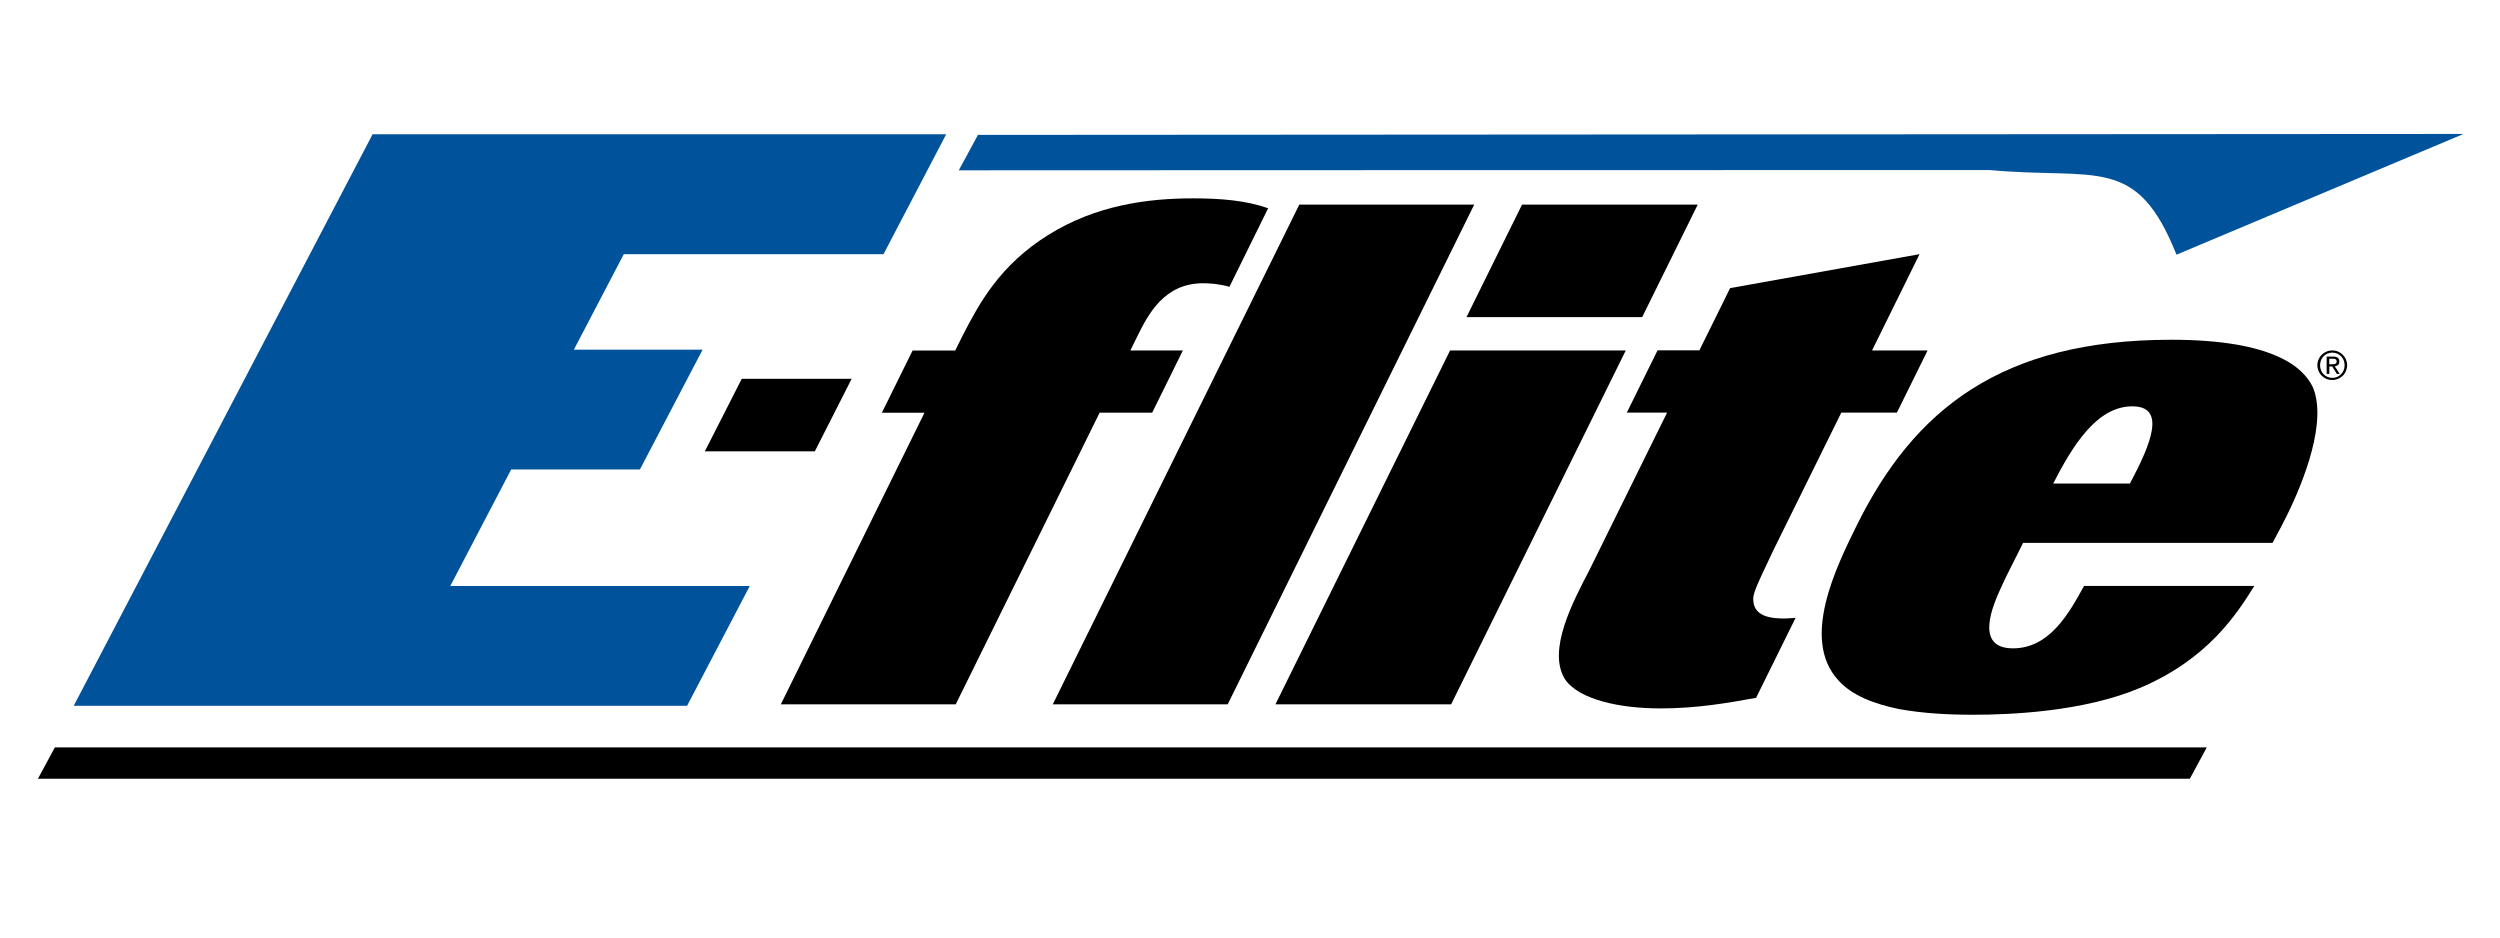
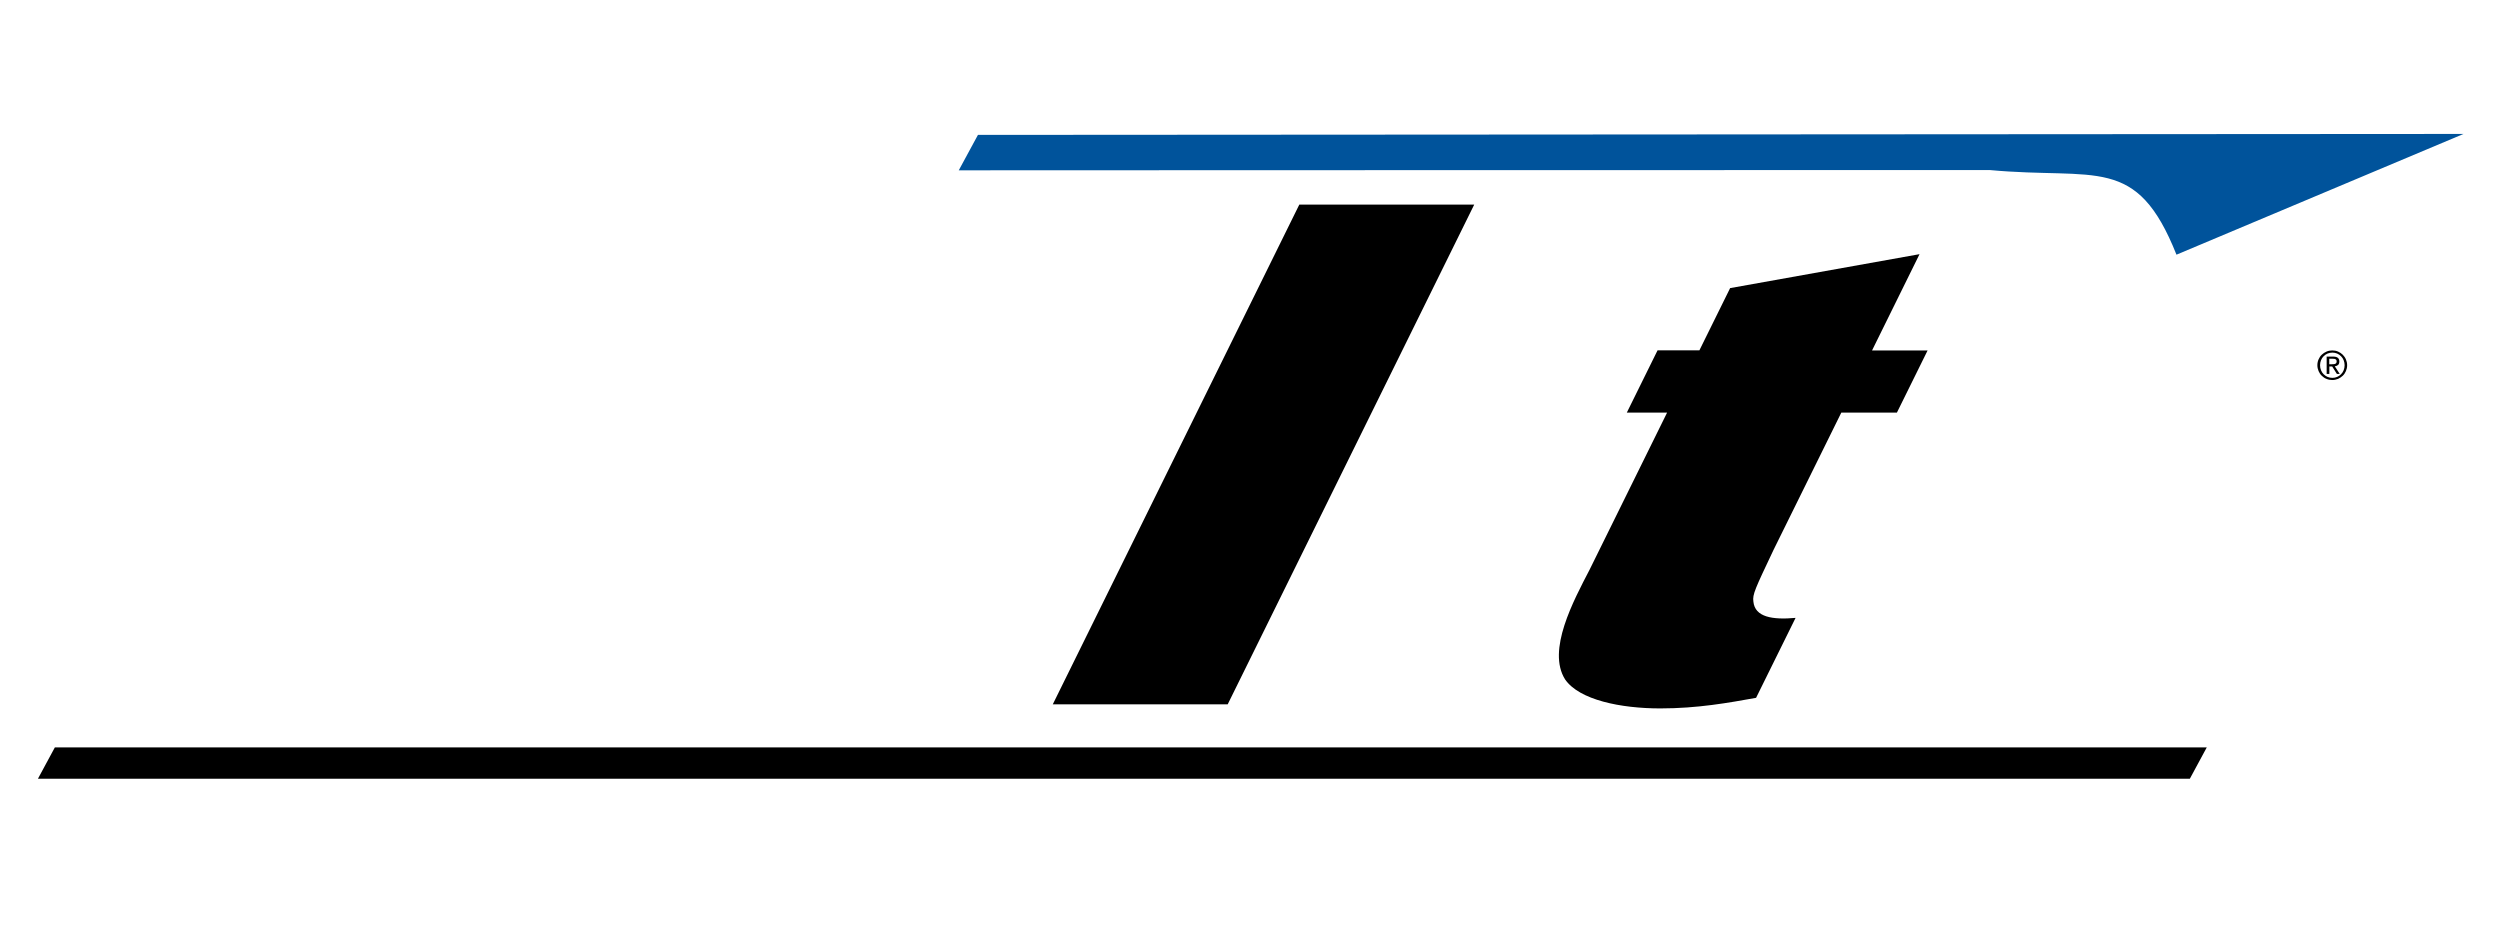
<svg xmlns="http://www.w3.org/2000/svg" version="1.2" baseProfile="tiny" id="Layer_1" x="0px" y="0px" viewBox="0 0 288 108" overflow="visible" xml:space="preserve">
  <g>
    <g>
      <g>
-         <path d="M126.68,47.54h6.05l3.54-7.17h-6.05l0.8-1.63c1.25-2.53,3.1-6.11,7.57-6.11c0.79,0,1.89,0.08,3.04,0.41l4.46-9.05     c-2.54-0.9-5.48-1.14-8.64-1.14c-5.35,0-11.18,0.81-16.6,4.16c-5.67,3.51-8.02,7.91-9.92,11.58l-0.89,1.79h-4.91l-3.54,7.17h4.91     L89.95,81.14h20.15L126.68,47.54L126.68,47.54z" />
        <polygon points="169.83,23.57 149.68,23.57 121.28,81.14 141.43,81.14 169.83,23.57    " />
-         <path fill-rule="evenodd" d="M187.29,40.37h-20.24l-20.12,40.77h20.24L187.29,40.37L187.29,40.37z M195.58,23.57h-20.24     l-6.4,12.96h20.24L195.58,23.57L195.58,23.57z" />
        <path d="M218.52,47.54l3.54-7.17h-6.4l5.47-11.09l-21.82,3.91l-3.54,7.17h-4.82l-3.54,7.17h4.64l-8.93,18.1     c-1.86,3.59-4.94,9.29-2.82,12.64c1.64,2.37,6.41,3.34,10.97,3.34c4.29,0,7.86-0.65,11.03-1.22l4.55-9.21     c-2.66,0.24-4.69-0.08-4.86-1.88c-0.12-0.82,0.2-1.47,2.32-5.95l7.81-15.82H218.52L218.52,47.54z" />
-         <path fill-rule="evenodd" d="M240.07,67.52c-1.74,3.18-3.98,7.17-8.18,7.17c-4.56,0-2.2-5.14-1.44-6.85     c0.8-1.79,1.53-3.1,2.61-5.3h28.74c1.01-1.88,1.17-2.2,1.66-3.18c1.97-3.99,4.69-10.92,2.94-14.84     c-1.06-2.12-4.36-5.38-16.27-5.38c-19.63,0-29.66,8.07-36.26,21.44c-2.33,4.73-6.44,13.04-2.11,17.77     c1.57,1.79,4.24,2.77,7.03,3.34c2.74,0.49,5.55,0.65,8.53,0.65c4.21,0,12.69-0.33,19.23-3.1c7.87-3.34,11.15-8.56,13.15-11.74     H240.07L240.07,67.52z M236.53,55.7c2.22-4.32,5-8.89,9.11-8.89c3.94,0,2.16,4.32-0.27,8.89H236.53L236.53,55.7z" />
        <polygon points="6.32,86.1 254.22,86.1 252.27,89.71 4.37,89.71 6.32,86.1    " />
-         <polygon fill="#00539B" points="86.37,67.51 51.87,67.51 58.89,54.08 73.72,54.08 80.94,40.28 66.11,40.28 71.86,29.28      101.78,29.28 109,15.47 42.92,15.47 8.49,81.31 79.15,81.31 86.37,67.51    " />
        <path fill="#00539B" d="M110.45,19.62c0,0,63.6-0.03,118.77-0.03c12.3,1.14,16.9-1.84,21.51,9.75l33.07-13.91l-171.14,0.11     L110.45,19.62L110.45,19.62z" />
-         <polygon points="85.45,43.64 98.11,43.64 93.87,51.99 81.2,51.99 85.45,43.64    " />
      </g>
    </g>
    <g>
      <path d="M267.1,41.4c0.09-0.21,0.21-0.39,0.37-0.54c0.16-0.15,0.34-0.27,0.55-0.36c0.21-0.09,0.43-0.13,0.66-0.13    c0.23,0,0.45,0.04,0.66,0.13c0.21,0.09,0.39,0.21,0.54,0.36c0.15,0.15,0.28,0.33,0.37,0.54c0.09,0.21,0.14,0.43,0.14,0.67    c0,0.25-0.05,0.47-0.14,0.68c-0.09,0.21-0.21,0.39-0.37,0.54c-0.16,0.15-0.34,0.27-0.54,0.36c-0.21,0.08-0.43,0.13-0.66,0.13    c-0.23,0-0.46-0.04-0.66-0.13c-0.21-0.08-0.39-0.2-0.55-0.36c-0.16-0.15-0.28-0.33-0.37-0.54c-0.09-0.21-0.14-0.44-0.14-0.68    C266.96,41.83,267.01,41.6,267.1,41.4z M267.38,42.65c0.07,0.18,0.17,0.33,0.3,0.46c0.13,0.13,0.28,0.23,0.45,0.31    c0.17,0.07,0.36,0.11,0.56,0.11c0.2,0,0.38-0.04,0.55-0.11c0.17-0.07,0.32-0.18,0.45-0.31c0.13-0.13,0.23-0.28,0.3-0.46    c0.07-0.18,0.11-0.37,0.11-0.58c0-0.2-0.04-0.39-0.11-0.57c-0.07-0.18-0.17-0.33-0.3-0.46c-0.13-0.13-0.27-0.23-0.45-0.31    c-0.17-0.07-0.35-0.11-0.55-0.11c-0.2,0-0.39,0.04-0.56,0.11c-0.17,0.07-0.32,0.18-0.45,0.31c-0.13,0.13-0.23,0.28-0.3,0.46    c-0.07,0.18-0.11,0.37-0.11,0.57C267.27,42.28,267.31,42.47,267.38,42.65z M268.79,41.08c0.24,0,0.41,0.05,0.53,0.14    c0.11,0.09,0.17,0.24,0.17,0.43c0,0.18-0.05,0.31-0.15,0.4c-0.1,0.08-0.23,0.13-0.37,0.15l0.57,0.88h-0.33l-0.54-0.86h-0.33v0.86    h-0.31v-2H268.79z M268.65,41.96c0.07,0,0.14,0,0.2-0.01c0.06,0,0.12-0.02,0.17-0.04c0.05-0.02,0.09-0.05,0.12-0.1    c0.03-0.04,0.04-0.11,0.04-0.18c0-0.07-0.01-0.12-0.04-0.16c-0.03-0.04-0.06-0.07-0.1-0.09c-0.04-0.02-0.09-0.04-0.14-0.04    c-0.05-0.01-0.11-0.01-0.16-0.01h-0.41v0.63H268.65z" />
    </g>
  </g>
</svg>